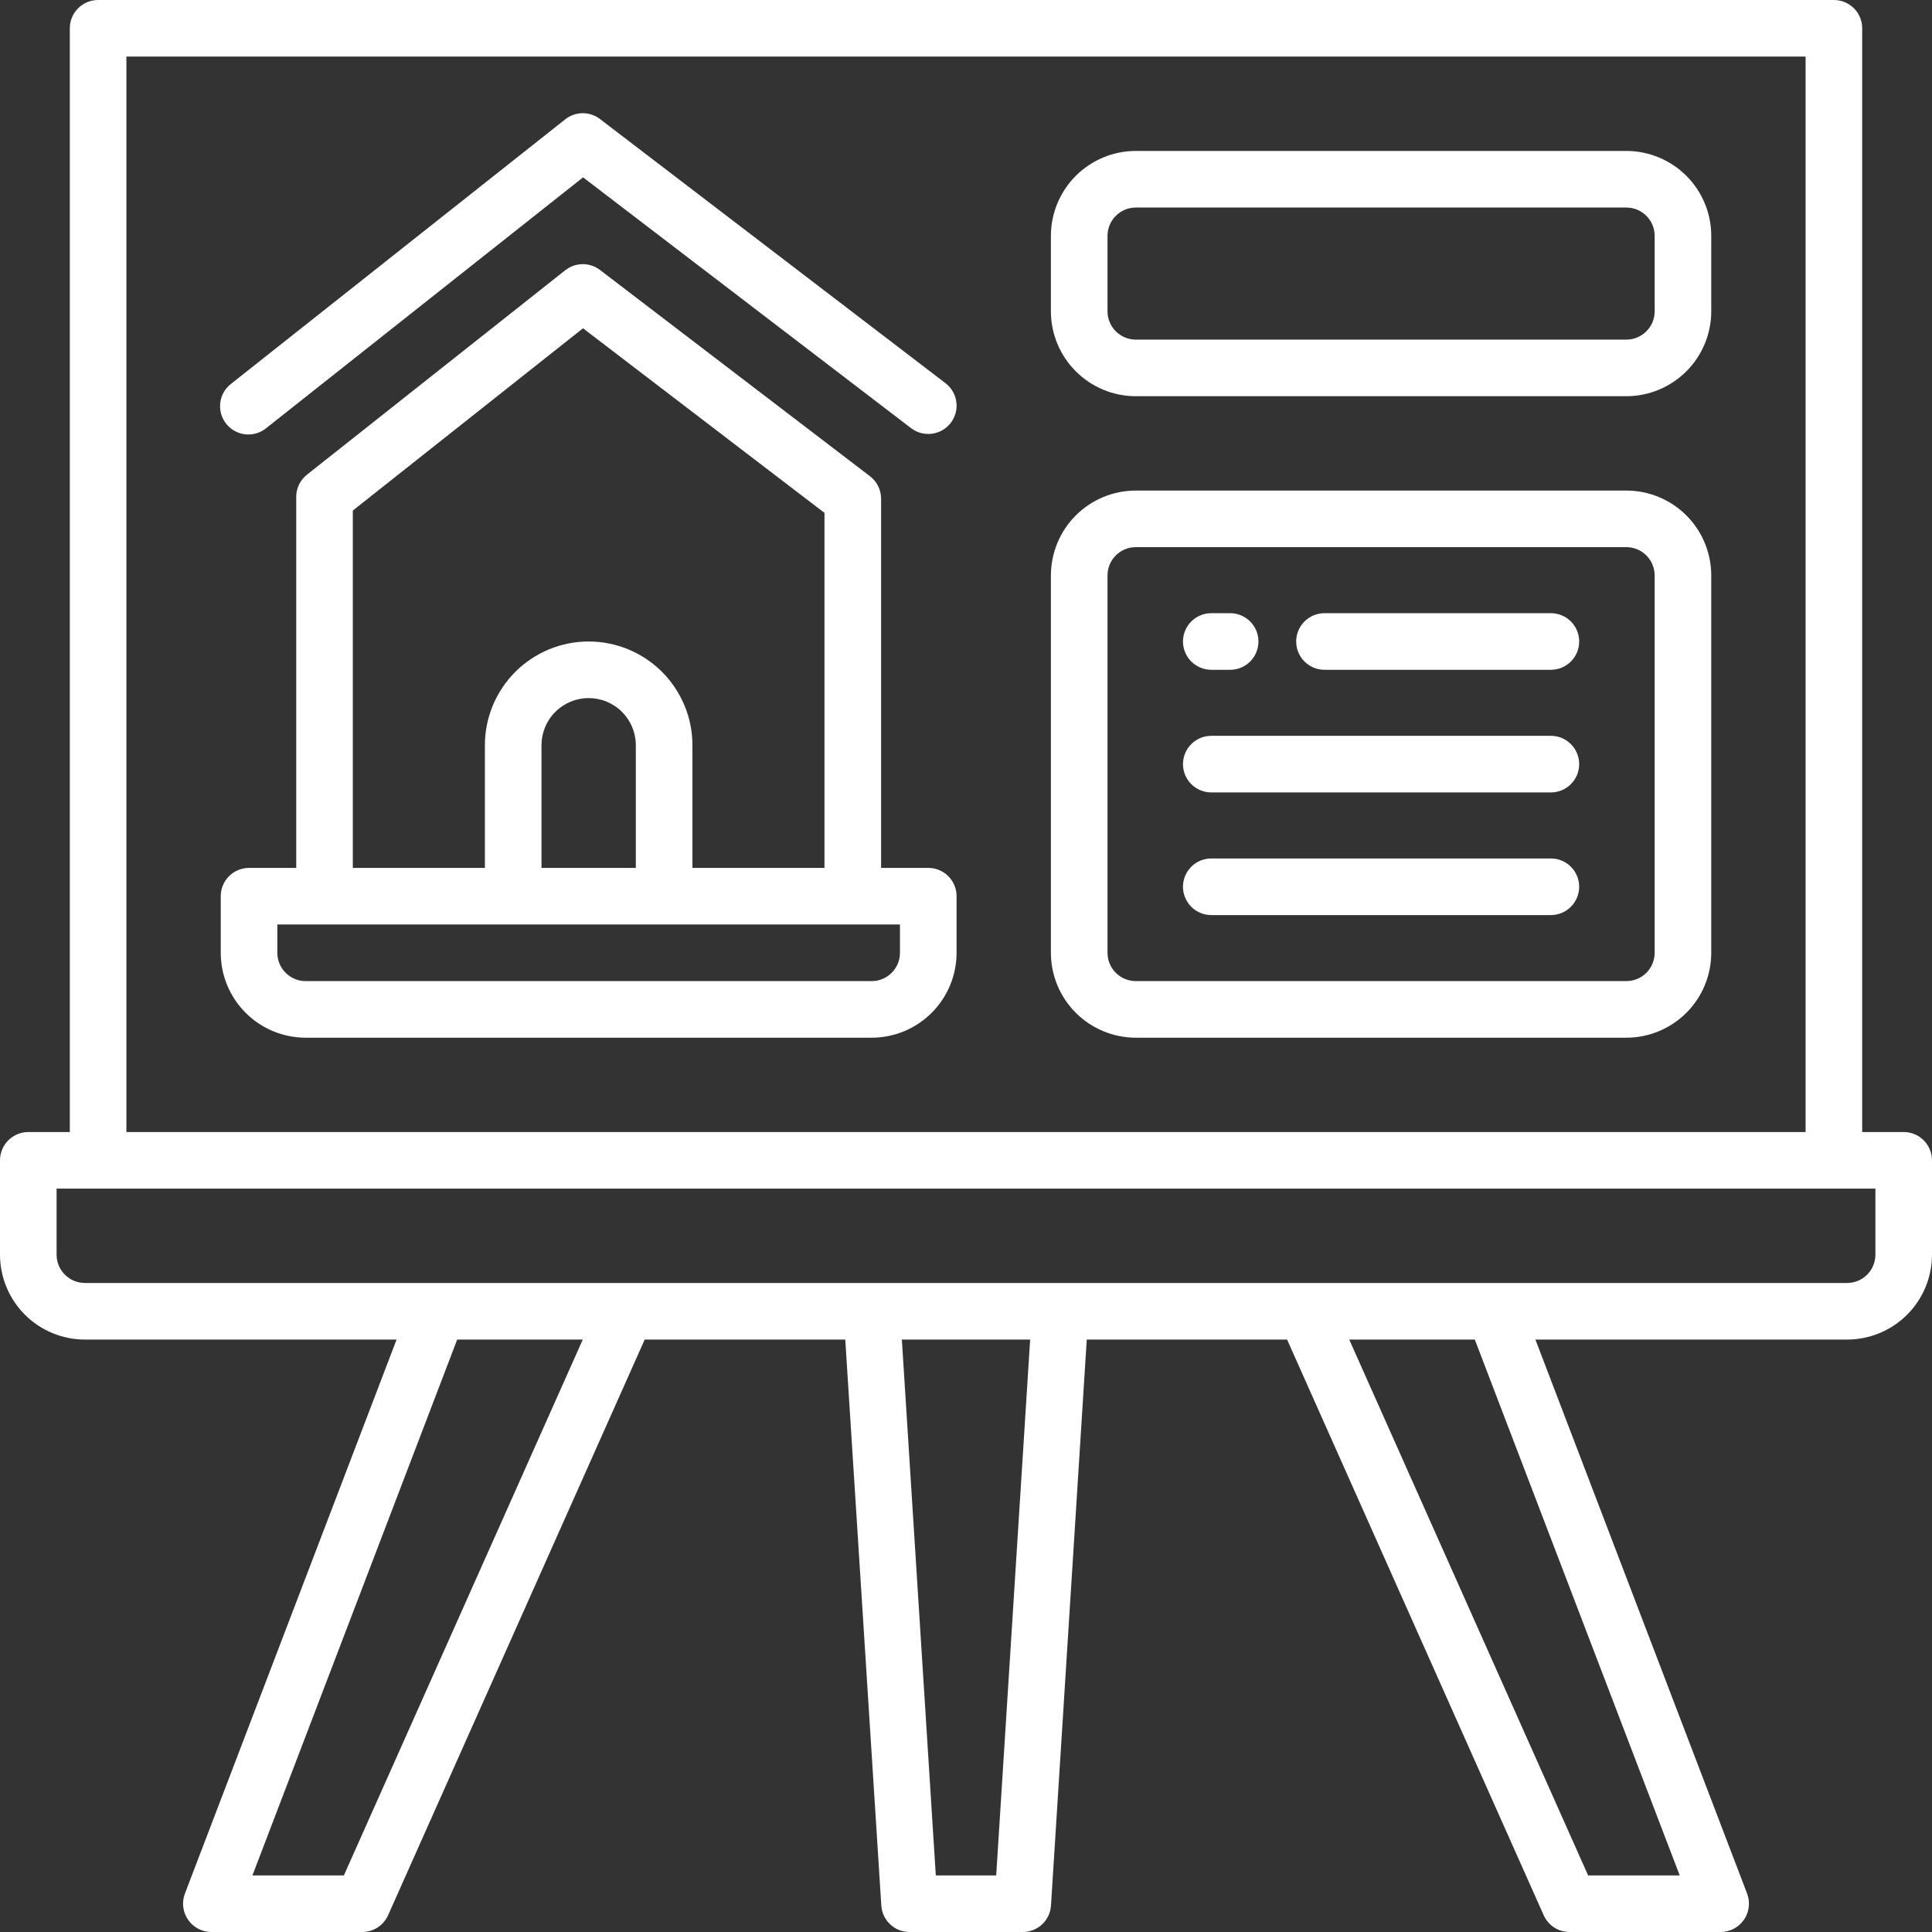
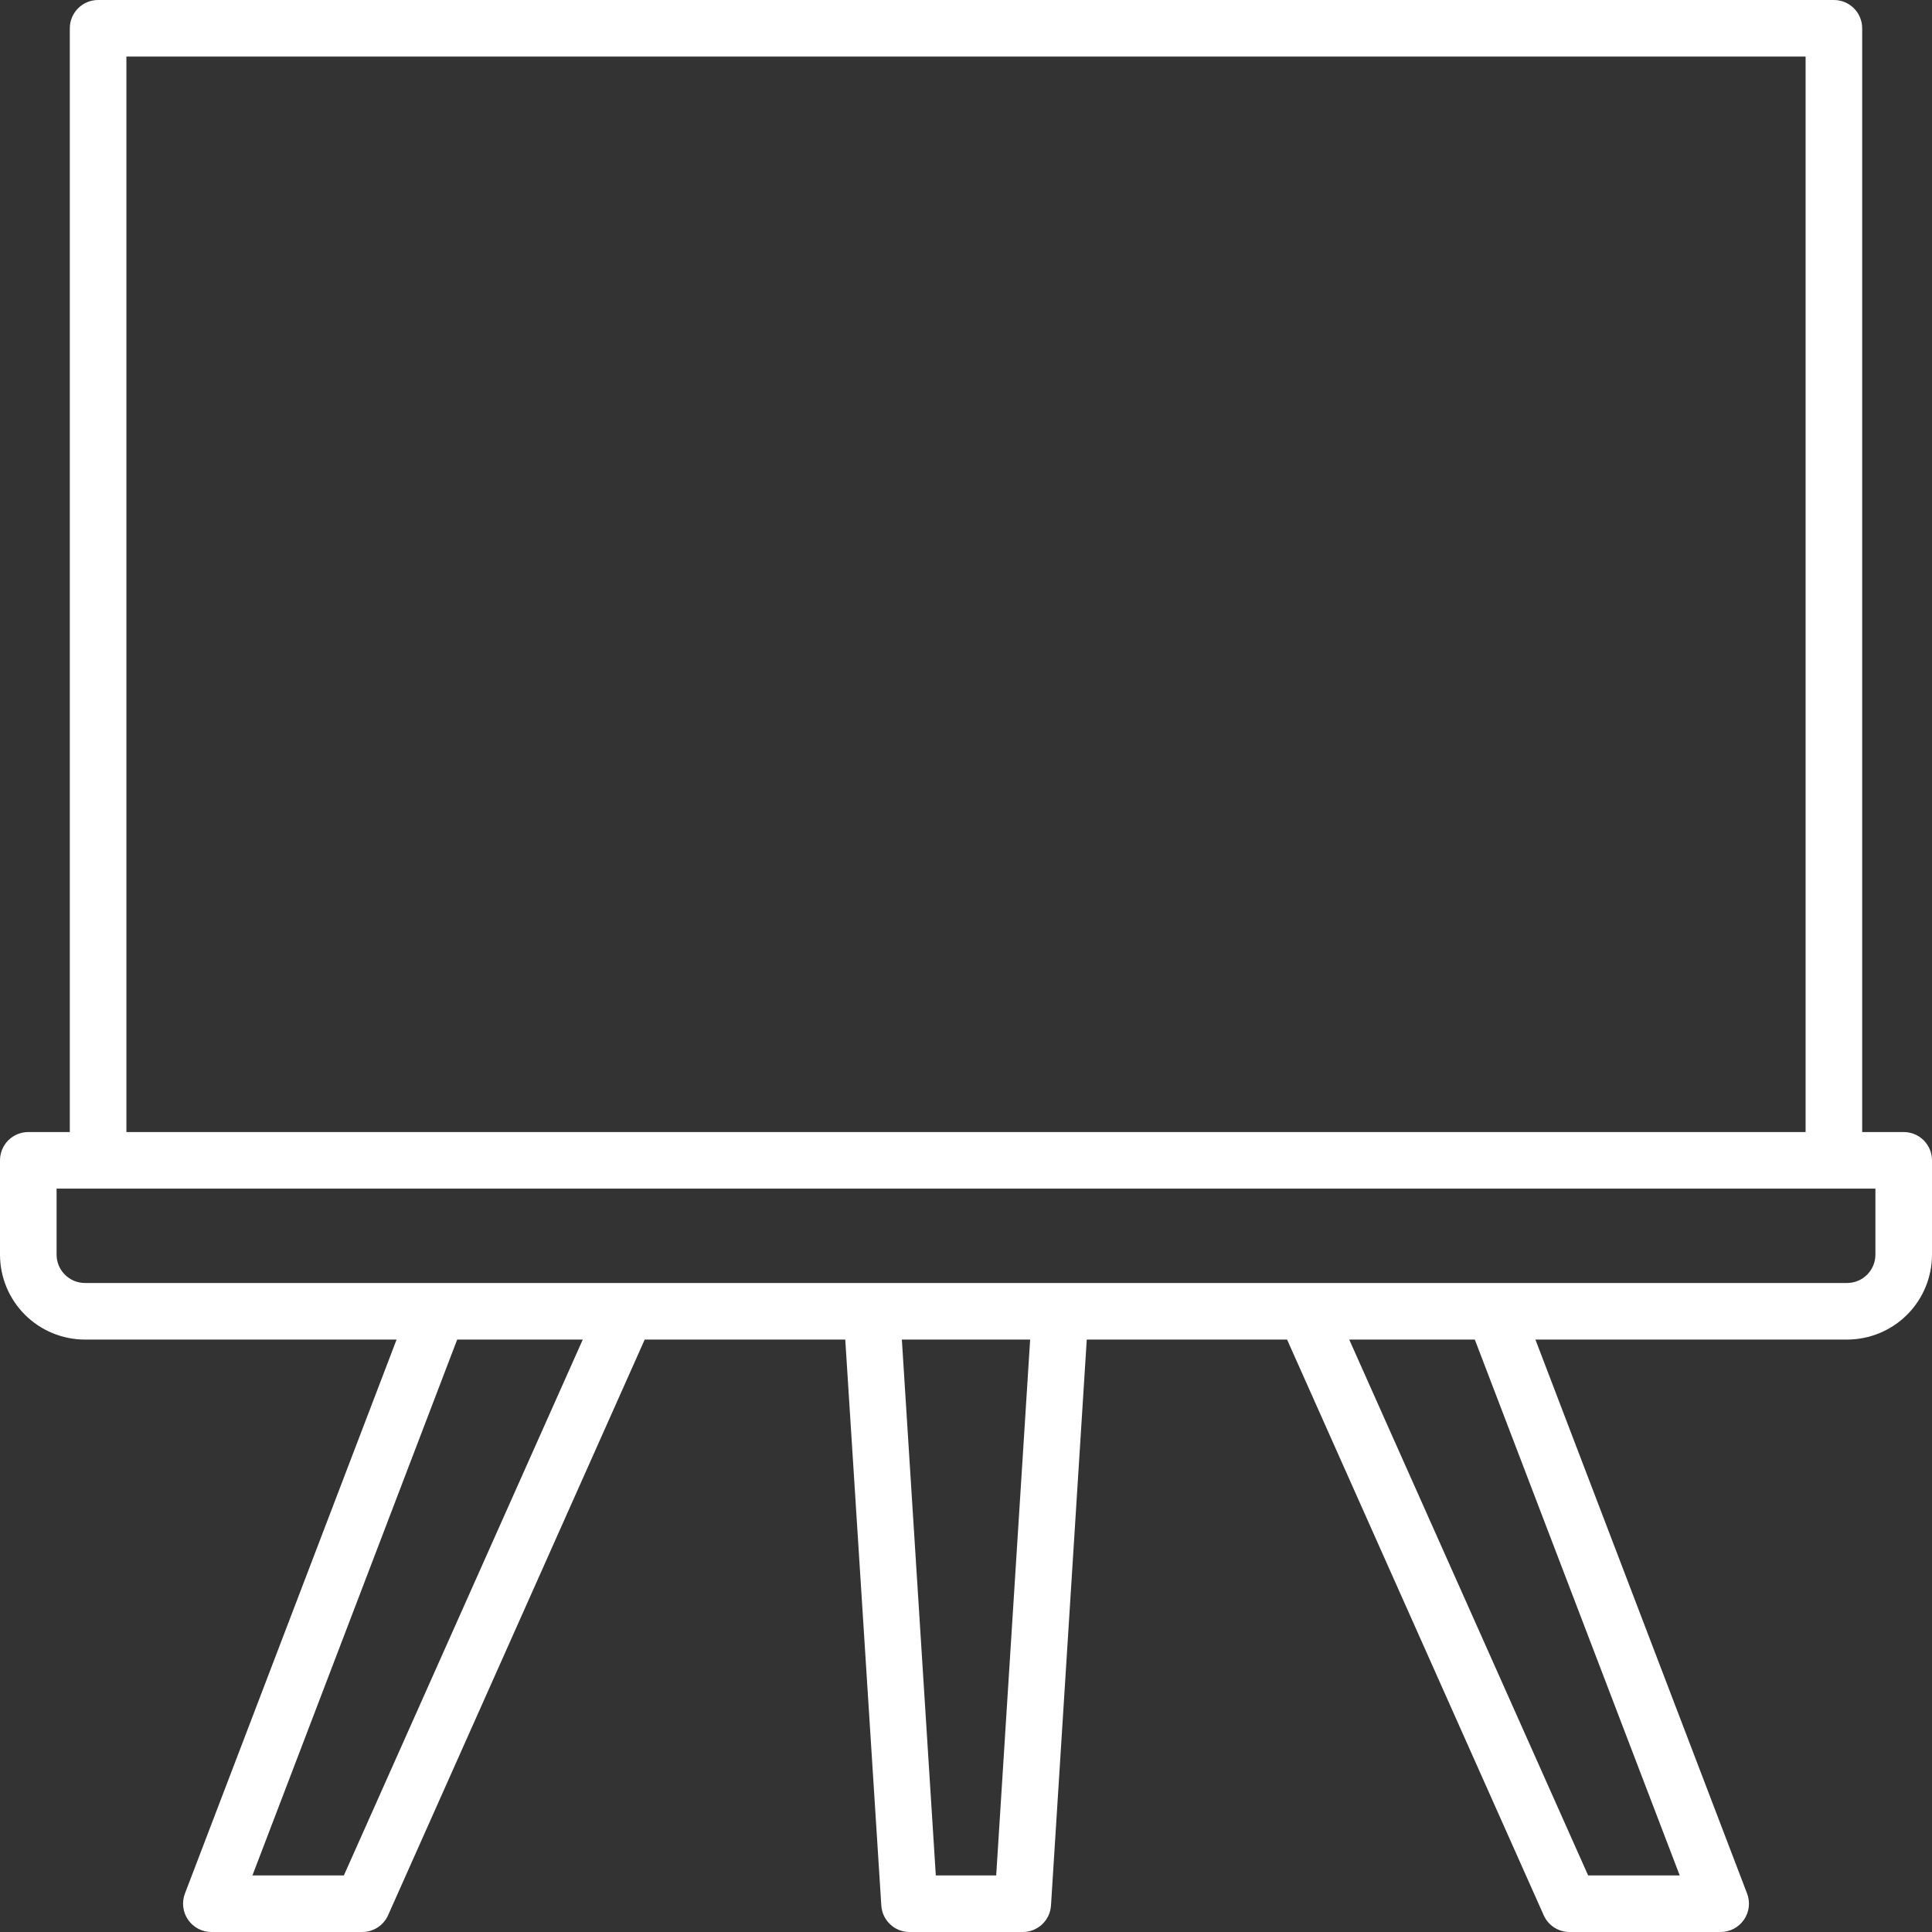
<svg xmlns="http://www.w3.org/2000/svg" width="89" height="89" viewBox="0 0 89 89" fill="none">
  <rect x="0" y="0" width="89" height="89" fill="#333333" stroke="none" />
-   <path d="M74.92 22.598H52.322C51.285 22.599 50.291 23.011 49.558 23.744C48.824 24.477 48.412 25.472 48.411 26.509V43.892C48.412 44.929 48.824 45.923 49.558 46.656C50.291 47.389 51.285 47.802 52.322 47.803H74.92C75.957 47.802 76.951 47.389 77.685 46.656C78.418 45.923 78.83 44.929 78.831 43.892V26.509C78.83 25.472 78.418 24.477 77.685 23.744C76.951 23.011 75.957 22.599 74.92 22.598ZM76.224 43.892C76.224 44.237 76.086 44.569 75.842 44.813C75.597 45.058 75.266 45.195 74.92 45.195H52.322C51.977 45.195 51.645 45.058 51.4 44.813C51.156 44.569 51.019 44.237 51.019 43.892V26.509C51.019 26.163 51.156 25.831 51.4 25.587C51.645 25.342 51.977 25.205 52.322 25.205H74.92C75.266 25.205 75.597 25.342 75.842 25.587C76.086 25.831 76.224 26.163 76.224 26.509V43.892Z" fill="white" />
-   <path d="M71.444 39.546H55.799C55.453 39.546 55.122 39.684 54.877 39.928C54.633 40.172 54.495 40.504 54.495 40.85C54.495 41.196 54.633 41.527 54.877 41.772C55.122 42.016 55.453 42.154 55.799 42.154H71.444C71.789 42.154 72.121 42.016 72.365 41.772C72.61 41.527 72.747 41.196 72.747 40.85C72.747 40.504 72.61 40.172 72.365 39.928C72.121 39.684 71.789 39.546 71.444 39.546ZM71.444 28.247H61.014C60.668 28.247 60.337 28.385 60.092 28.629C59.848 28.874 59.71 29.205 59.71 29.551C59.71 29.897 59.848 30.228 60.092 30.473C60.337 30.717 60.668 30.855 61.014 30.855H71.444C71.789 30.855 72.121 30.717 72.365 30.473C72.61 30.228 72.747 29.897 72.747 29.551C72.747 29.205 72.61 28.874 72.365 28.629C72.121 28.385 71.789 28.247 71.444 28.247ZM55.799 30.855H56.668C57.014 30.855 57.346 30.717 57.59 30.473C57.835 30.228 57.972 29.897 57.972 29.551C57.972 29.205 57.835 28.874 57.59 28.629C57.346 28.385 57.014 28.247 56.668 28.247H55.799C55.453 28.247 55.122 28.385 54.877 28.629C54.633 28.874 54.495 29.205 54.495 29.551C54.495 29.897 54.633 30.228 54.877 30.473C55.122 30.717 55.453 30.855 55.799 30.855ZM71.444 33.897H55.799C55.453 33.897 55.122 34.034 54.877 34.279C54.633 34.523 54.495 34.855 54.495 35.2C54.495 35.546 54.633 35.878 54.877 36.122C55.122 36.367 55.453 36.504 55.799 36.504H71.444C71.789 36.504 72.121 36.367 72.365 36.122C72.61 35.878 72.747 35.546 72.747 35.2C72.747 34.855 72.61 34.523 72.365 34.279C72.121 34.034 71.789 33.897 71.444 33.897ZM74.92 6.953H52.322C51.285 6.954 50.291 7.367 49.558 8.1C48.825 8.833 48.412 9.827 48.411 10.864V14.341C48.412 15.378 48.825 16.372 49.558 17.105C50.291 17.839 51.285 18.251 52.322 18.252H74.92C75.957 18.251 76.951 17.839 77.685 17.105C78.418 16.372 78.831 15.378 78.831 14.341V10.864C78.831 9.827 78.418 8.833 77.685 8.1C76.951 7.367 75.957 6.954 74.92 6.953ZM76.224 14.341C76.224 14.687 76.087 15.018 75.842 15.263C75.598 15.507 75.266 15.645 74.92 15.645H52.322C51.977 15.645 51.645 15.507 51.401 15.263C51.156 15.018 51.019 14.687 51.019 14.341V10.864C51.019 10.519 51.156 10.187 51.401 9.943C51.645 9.698 51.977 9.561 52.322 9.561H74.92C75.266 9.561 75.598 9.698 75.842 9.943C76.087 10.187 76.224 10.519 76.224 10.864V14.341ZM12.281 19.709L26.86 8.17L41.969 19.723C42.105 19.827 42.261 19.903 42.426 19.947C42.592 19.991 42.764 20.002 42.934 19.98C43.104 19.957 43.267 19.901 43.416 19.816C43.564 19.73 43.694 19.615 43.798 19.479C43.902 19.343 43.978 19.188 44.023 19.023C44.067 18.857 44.078 18.684 44.055 18.515C44.032 18.345 43.977 18.181 43.891 18.033C43.805 17.885 43.691 17.755 43.555 17.651L27.639 5.483C27.408 5.307 27.126 5.213 26.836 5.215C26.546 5.218 26.265 5.317 26.038 5.497L10.665 17.665C10.524 17.769 10.406 17.9 10.318 18.05C10.229 18.201 10.172 18.367 10.149 18.54C10.126 18.713 10.138 18.889 10.184 19.058C10.231 19.226 10.31 19.383 10.419 19.52C10.527 19.657 10.662 19.771 10.815 19.855C10.968 19.939 11.136 19.991 11.31 20.009C11.484 20.026 11.659 20.009 11.826 19.957C11.993 19.906 12.148 19.821 12.281 19.709Z" fill="white" />
  <path d="M87.697 52.149H85.784V1.304C85.784 0.958 85.647 0.626 85.403 0.382C85.158 0.137 84.826 0 84.481 0L4.52 0C4.174 0 3.842 0.137 3.598 0.382C3.353 0.626 3.216 0.958 3.216 1.304V52.149H1.304C0.958 52.149 0.626 52.286 0.382 52.53C0.137 52.775 0 53.106 0 53.452L0 57.798C0.001 58.835 0.413 59.829 1.147 60.563C1.88 61.296 2.874 61.708 3.911 61.709H18.269L8.518 87.231C8.443 87.428 8.416 87.641 8.442 87.85C8.467 88.06 8.542 88.26 8.662 88.434C8.782 88.608 8.942 88.751 9.129 88.849C9.315 88.948 9.523 89 9.734 89H16.688C16.939 89 17.186 88.927 17.397 88.79C17.609 88.653 17.776 88.457 17.878 88.227L29.699 61.709H38.938L40.599 87.783C40.621 88.113 40.767 88.423 41.009 88.649C41.25 88.875 41.569 89.001 41.9 89H47.114C47.445 89.001 47.764 88.875 48.005 88.649C48.247 88.423 48.393 88.113 48.415 87.783L50.063 61.709H59.291L71.112 88.227C71.215 88.459 71.383 88.655 71.597 88.793C71.81 88.93 72.059 89.002 72.313 89H79.266C79.477 89 79.685 88.948 79.872 88.849C80.058 88.751 80.219 88.608 80.338 88.434C80.458 88.26 80.533 88.06 80.559 87.85C80.584 87.641 80.558 87.428 80.483 87.231L70.731 61.709H85.089C86.126 61.708 87.12 61.296 87.854 60.563C88.587 59.829 88.999 58.835 89 57.798V53.452C89 53.106 88.863 52.775 88.618 52.53C88.374 52.286 88.042 52.149 87.697 52.149ZM5.823 2.607H83.177V52.149H5.823V2.607ZM15.841 86.393H11.629L21.061 61.709H26.846L15.841 86.393ZM45.891 86.393H43.109L41.545 61.709H47.455L45.891 86.393ZM77.378 86.393H73.159L62.154 61.709H67.939L77.378 86.393ZM86.393 57.798C86.393 58.144 86.255 58.475 86.011 58.72C85.766 58.964 85.435 59.102 85.089 59.102H3.911C3.565 59.102 3.234 58.964 2.989 58.72C2.745 58.475 2.607 58.144 2.607 57.798V54.756H86.393V57.798Z" fill="white" />
-   <path d="M42.762 39.981H40.589V22.982C40.59 22.78 40.544 22.581 40.456 22.401C40.367 22.22 40.238 22.062 40.078 21.939L27.639 12.436C27.408 12.26 27.126 12.166 26.836 12.168C26.546 12.171 26.265 12.27 26.038 12.45L14.141 21.866C13.986 21.988 13.862 22.143 13.776 22.32C13.69 22.497 13.646 22.691 13.646 22.888V39.981H11.473C11.127 39.981 10.795 40.118 10.551 40.362C10.306 40.607 10.169 40.939 10.169 41.284V43.892C10.17 44.929 10.582 45.923 11.316 46.656C12.049 47.39 13.043 47.802 14.08 47.803H40.154C41.191 47.802 42.186 47.39 42.919 46.656C43.652 45.923 44.065 44.929 44.066 43.892V41.284C44.066 40.939 43.928 40.607 43.684 40.362C43.439 40.118 43.108 39.981 42.762 39.981ZM16.253 23.519L26.857 15.123L37.981 23.627V39.981H31.898V34.331C31.898 33.063 31.394 31.848 30.497 30.951C29.601 30.055 28.385 29.551 27.117 29.551C25.849 29.551 24.634 30.055 23.737 30.951C22.841 31.848 22.337 33.063 22.337 34.331V39.981H16.253V23.519ZM29.29 39.981H24.944V34.331C24.944 33.755 25.173 33.202 25.581 32.795C25.988 32.387 26.541 32.158 27.117 32.158C27.694 32.158 28.246 32.387 28.654 32.795C29.061 33.202 29.29 33.755 29.29 34.331V39.981ZM41.458 43.892C41.458 44.238 41.321 44.569 41.076 44.814C40.832 45.058 40.5 45.196 40.154 45.196H14.08C13.734 45.196 13.403 45.058 13.158 44.814C12.914 44.569 12.776 44.238 12.776 43.892V42.588H41.458V43.892Z" fill="white" />
</svg>